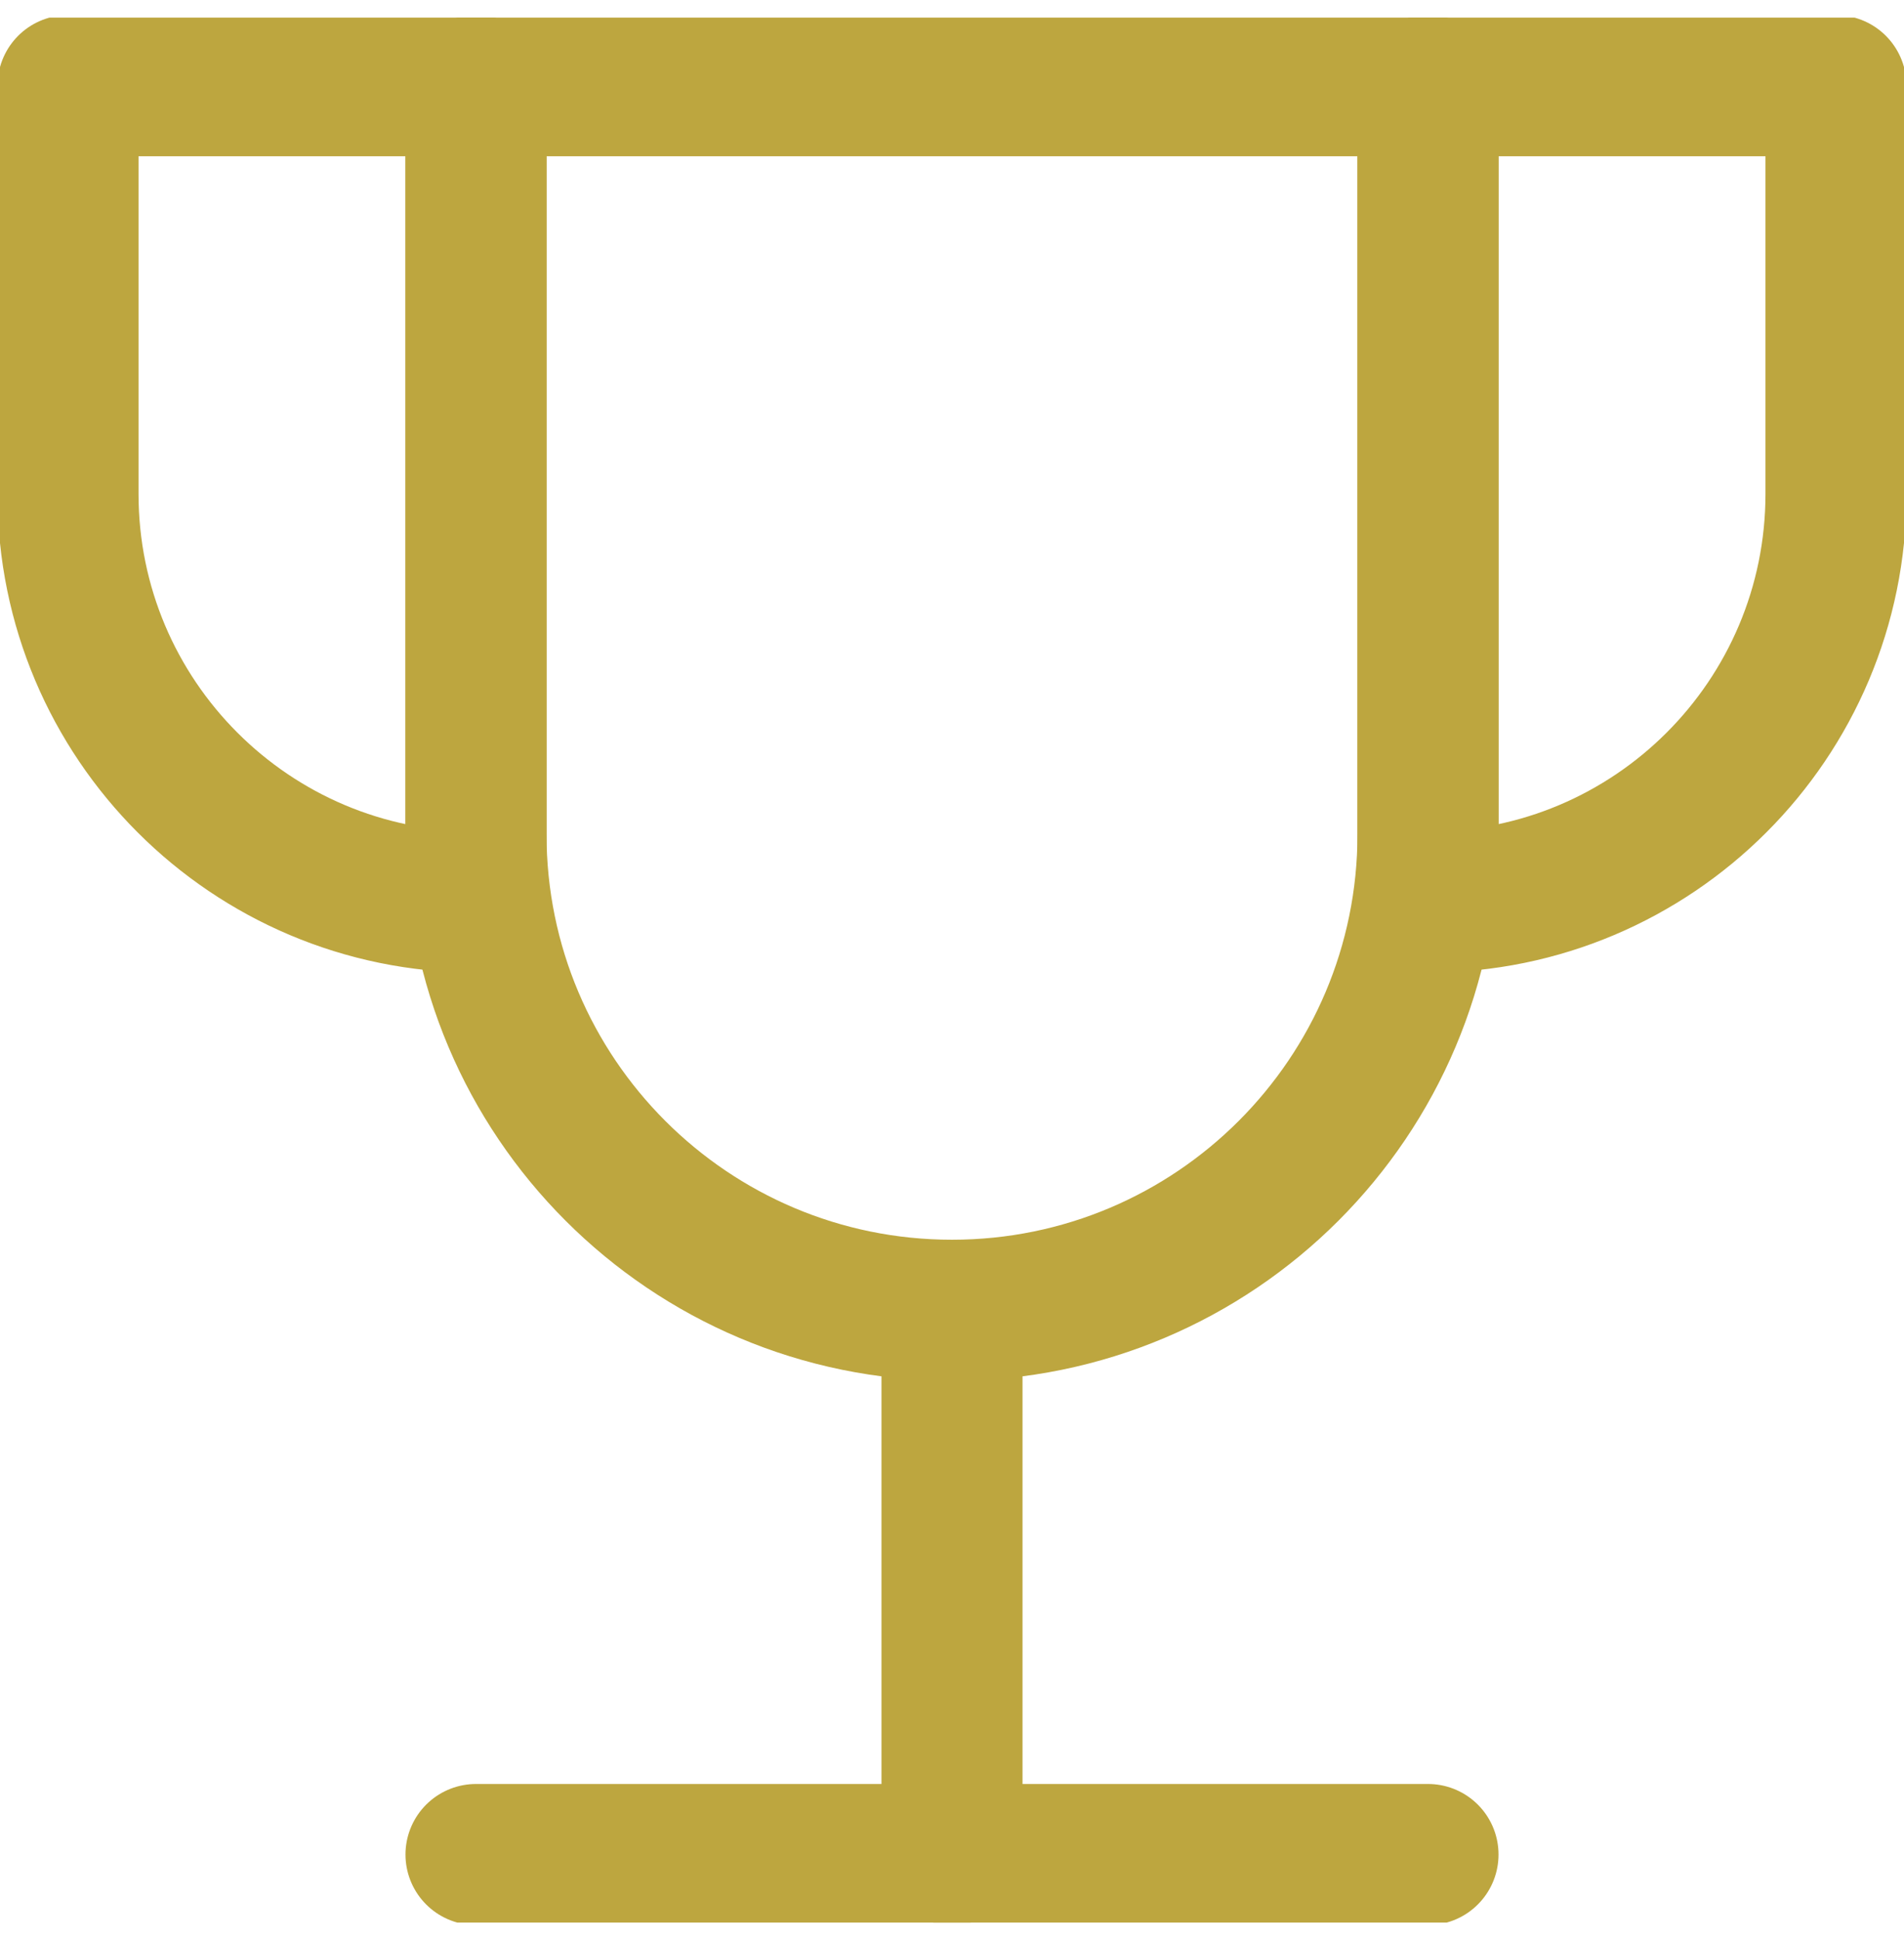
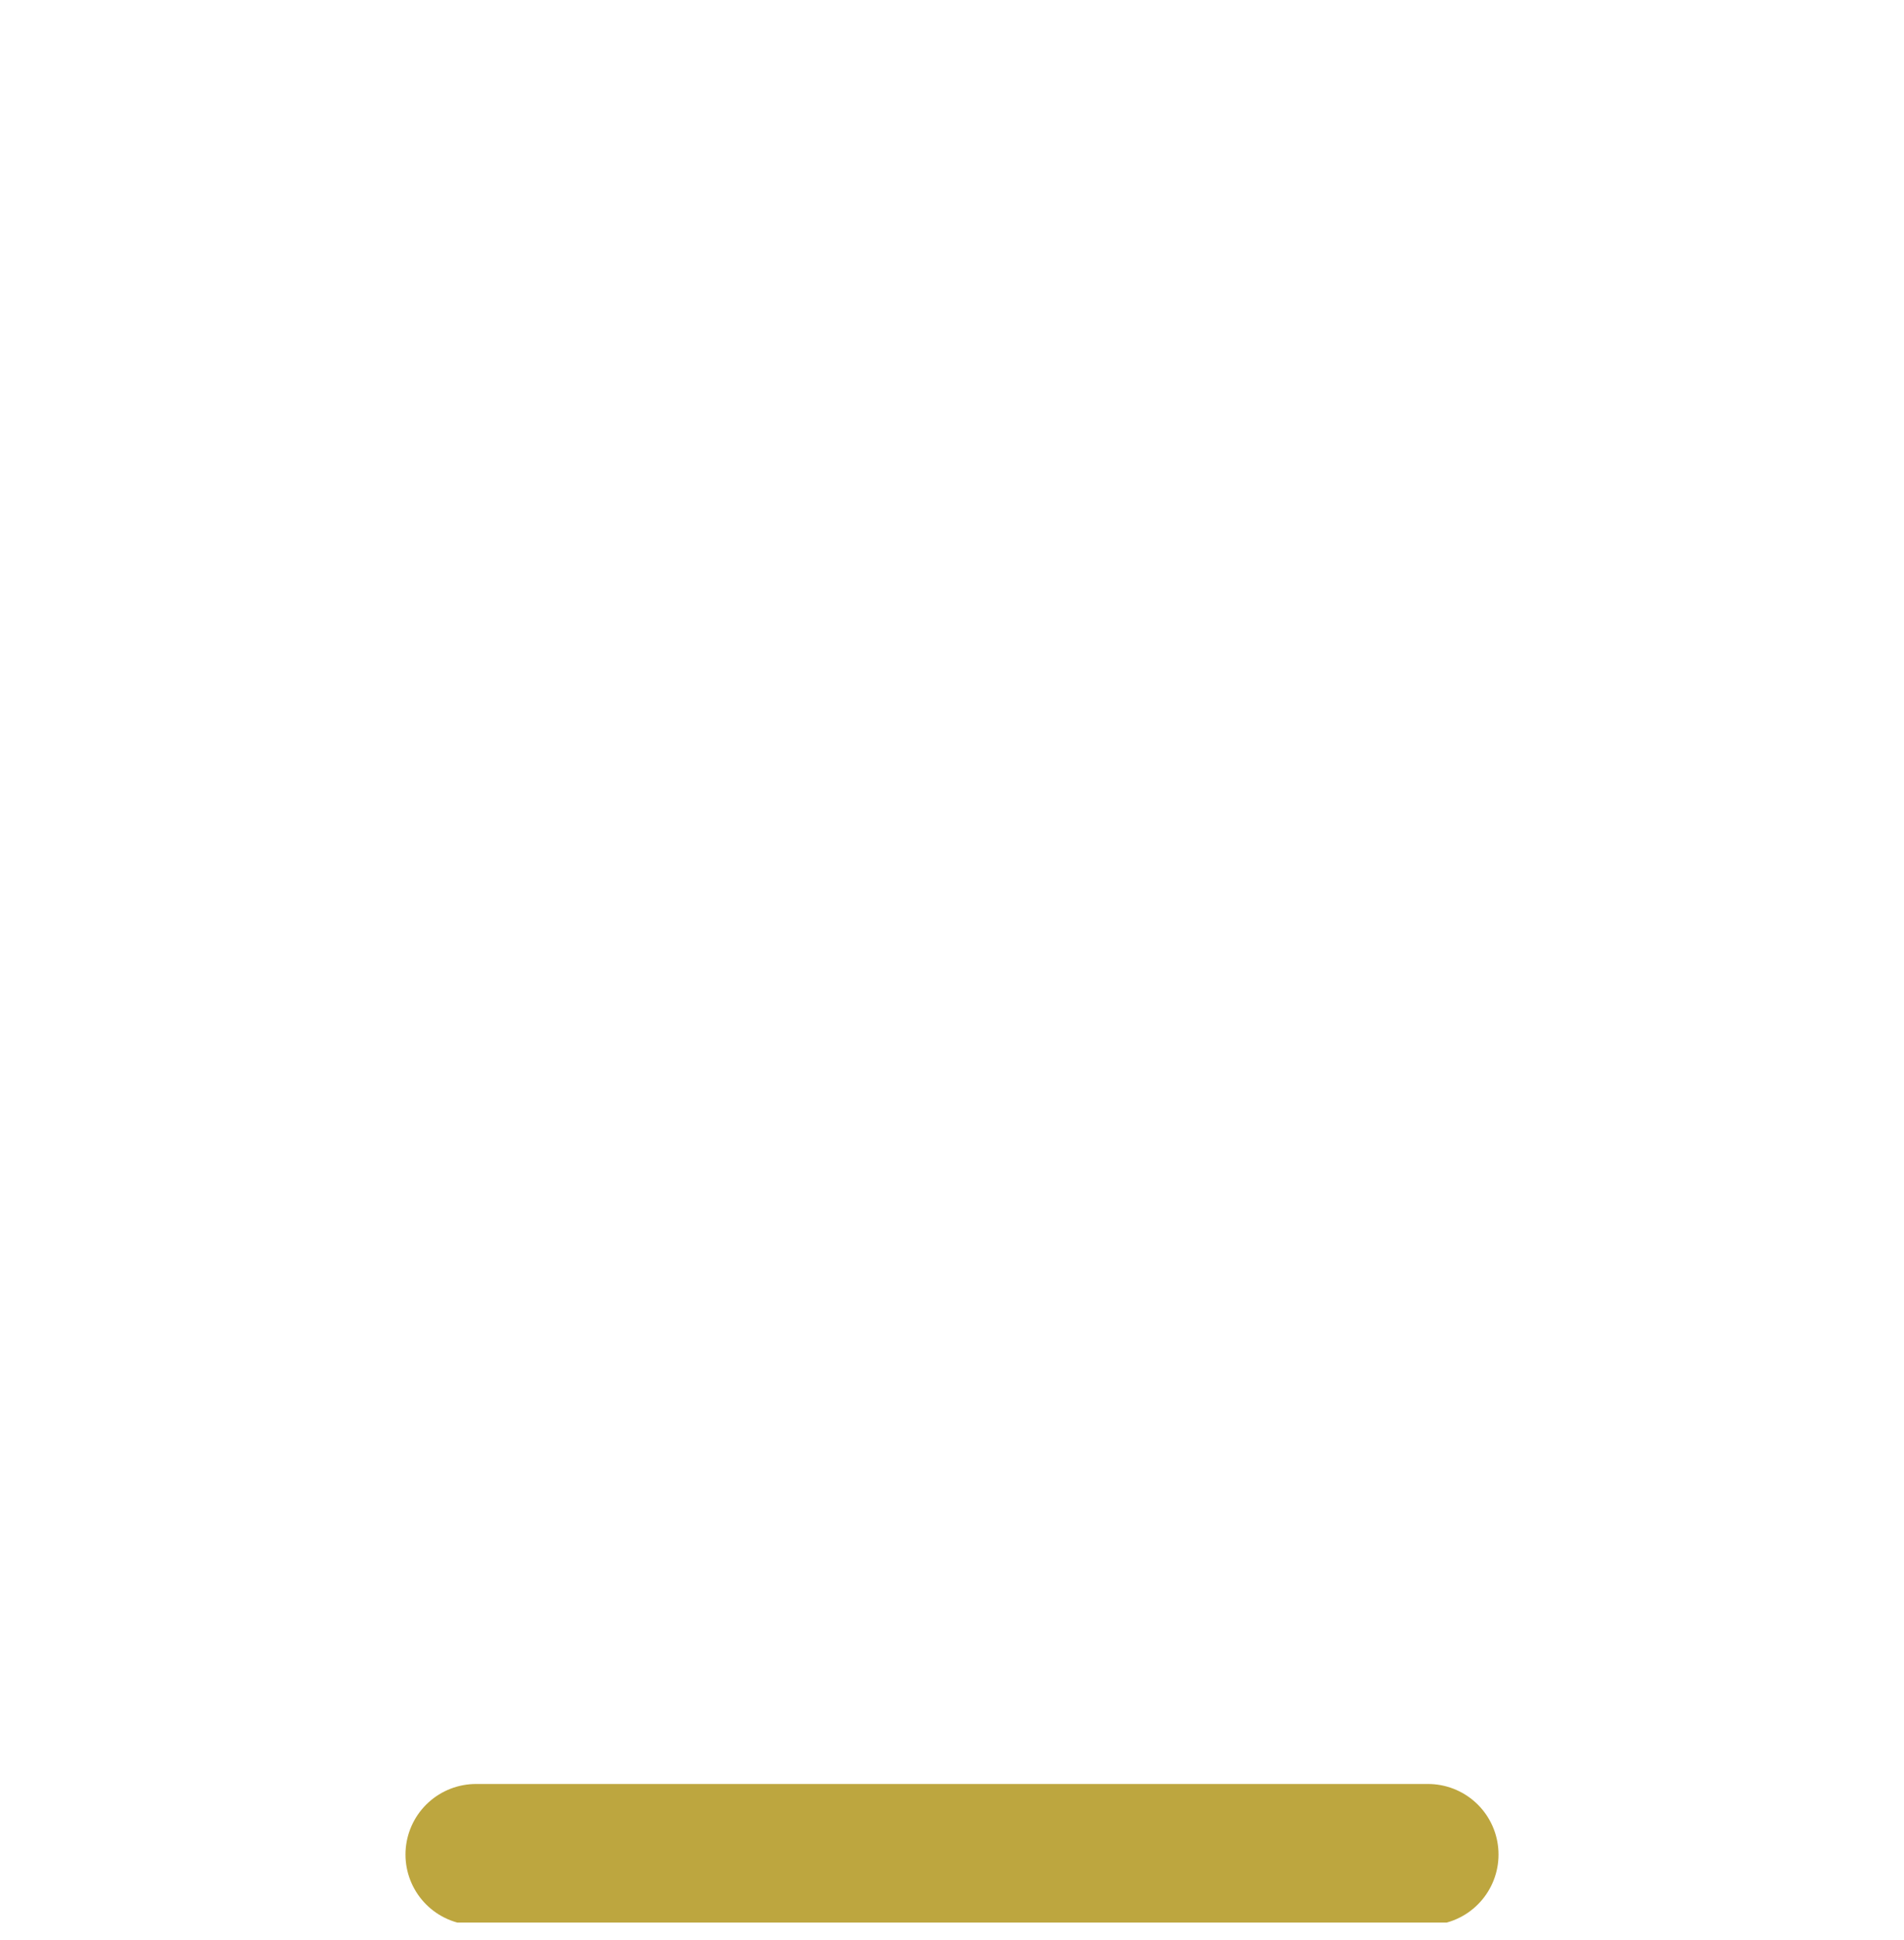
<svg xmlns="http://www.w3.org/2000/svg" width="54" height="55" viewBox="0 0 54 55" fill="none">
  <g clip-path="url(#clip0_2019_107)">
-     <path d="M27 37.143V52.571" stroke="#BDA63F" stroke-width="4" stroke-linecap="round" stroke-linejoin="round" />
    <path d="M13.5 52.571H40.5" stroke="#BDA63F" stroke-width="4" stroke-linecap="round" stroke-linejoin="round" />
-     <path d="M13.5 2.429H1.929V14C1.929 20.391 7.109 25.571 13.5 25.571V2.429Z" stroke="#BDA63F" stroke-width="4" stroke-linecap="round" stroke-linejoin="round" />
-     <path d="M40.5 2.429H52.071V14C52.071 20.391 46.891 25.571 40.5 25.571V2.429Z" stroke="#BDA63F" stroke-width="4" stroke-linecap="round" stroke-linejoin="round" />
-     <path d="M13.5 2.429V23.643C13.5 31.099 19.544 37.143 27 37.143C34.456 37.143 40.5 31.099 40.5 23.643V2.429H13.5Z" stroke="#BDA63F" stroke-width="4" stroke-linecap="round" stroke-linejoin="round" />
  </g>
  <defs>
    <clipPath id="clip0_2019_107">
      <rect width="54" height="54" fill="white" transform="translate(0 0.5)" />
    </clipPath>
  </defs>
</svg>